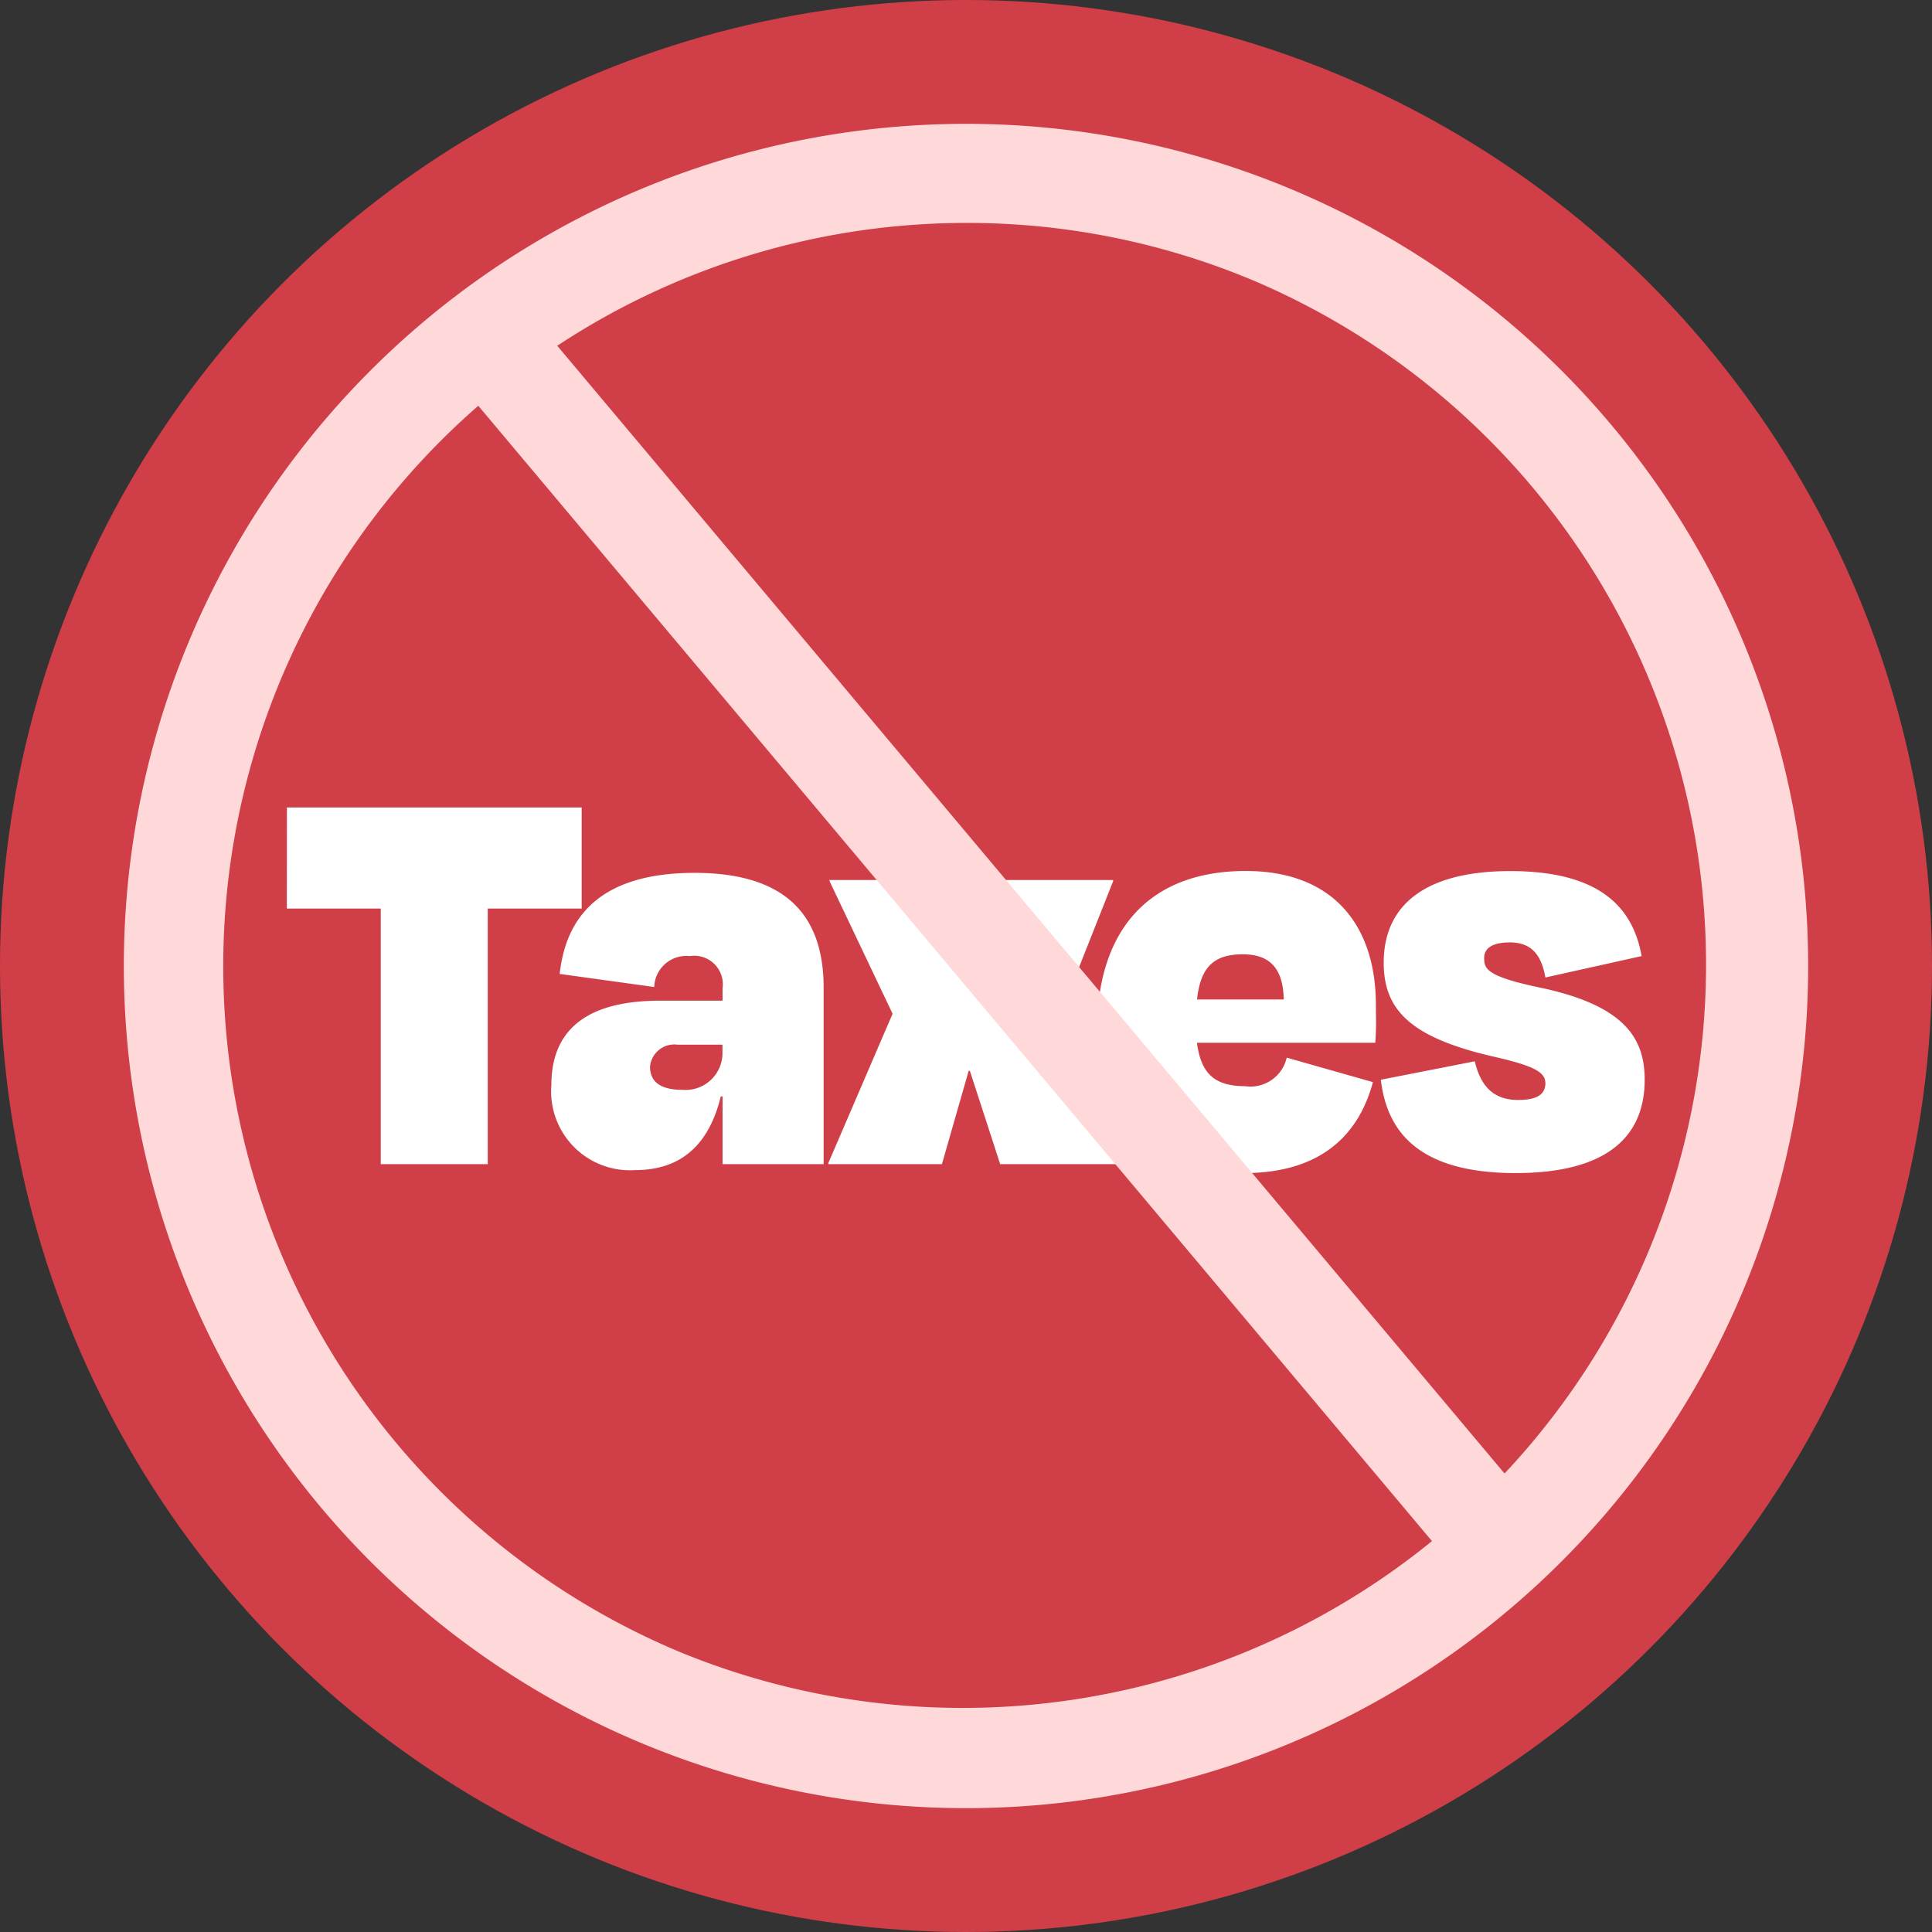
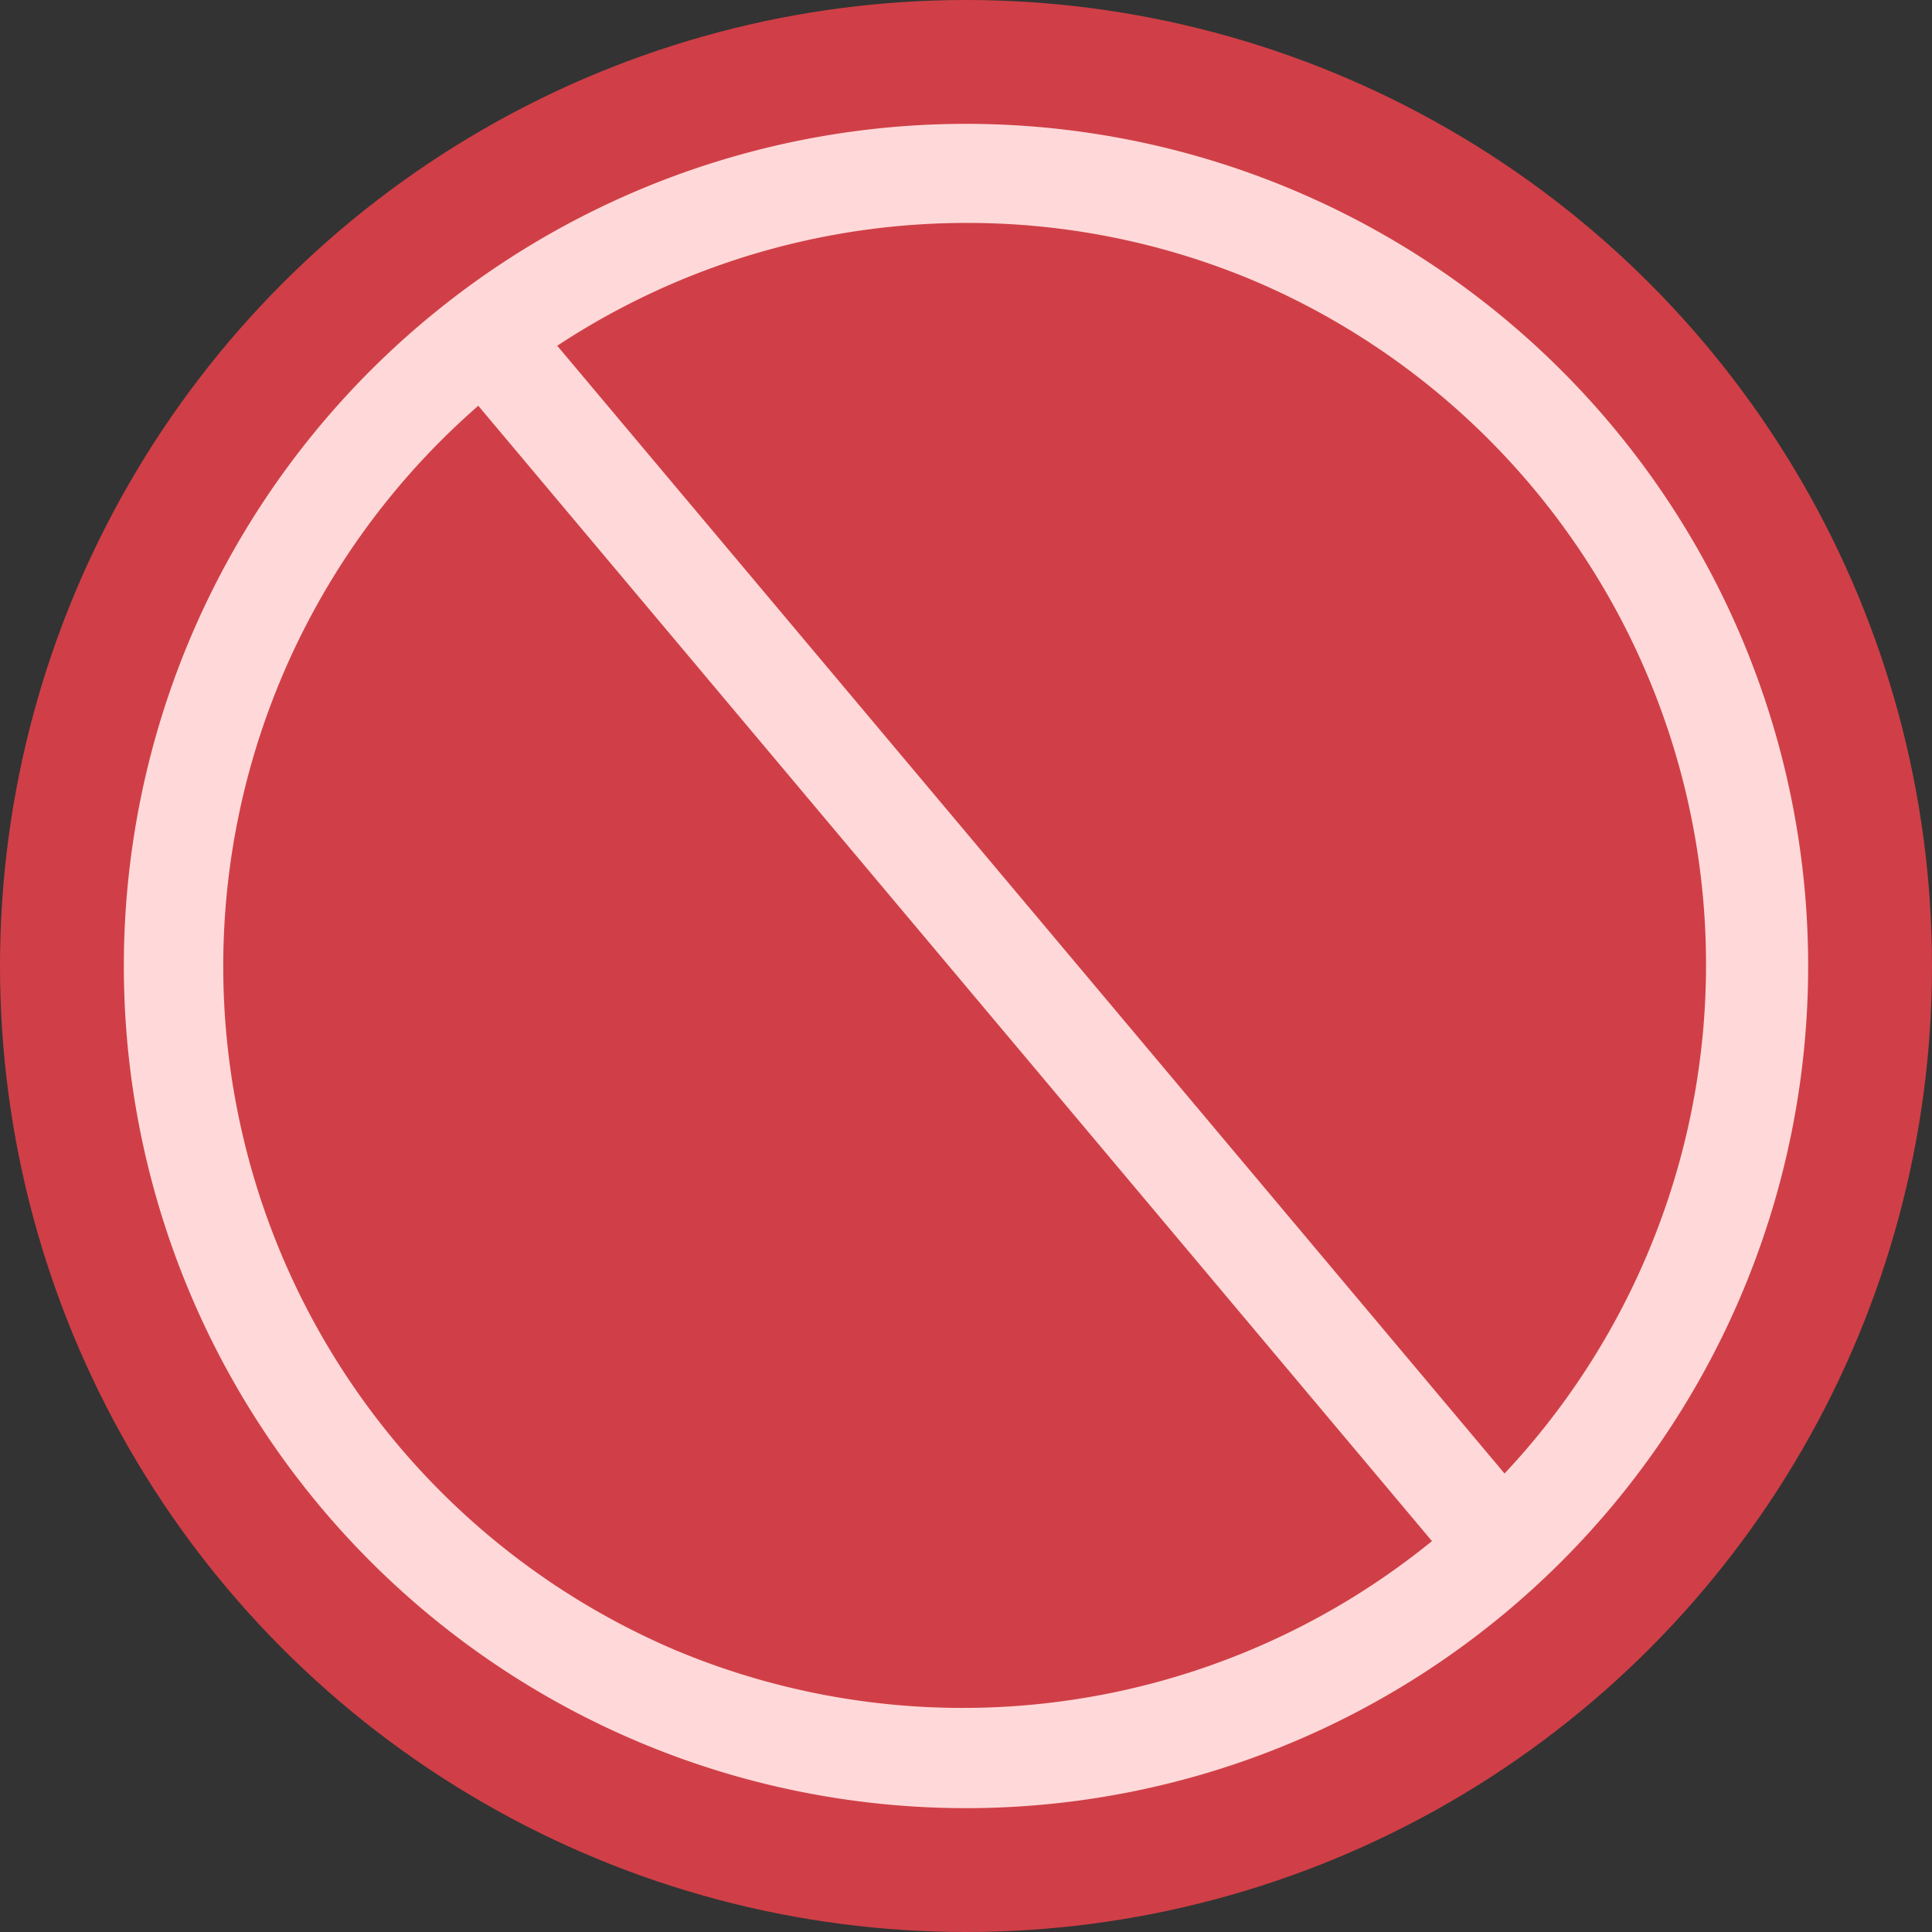
<svg xmlns="http://www.w3.org/2000/svg" width="78" height="78" viewBox="0 0 78 78">
  <rect x="0" y="0" width="78" height="78" fill="#333333" stroke="none" />
  <defs>
    <clipPath id="clip-Icons_sans_taxe">
      <rect width="78" height="78" />
    </clipPath>
  </defs>
  <g id="Icons_sans_taxe" clip-path="url(#clip-Icons_sans_taxe)">
    <circle id="Ellipse_1" data-name="Ellipse 1" cx="39" cy="39" r="39" fill="#d03f47" />
-     <path id="Tracé_21" data-name="Tracé 21" d="M-27.42-10.32h3.792V0h4.32V-10.32h3.792V-14.4h-11.9ZM-11.436-3c-.984,0-1.32-.384-1.32-.936a.982.982,0,0,1,1.1-.888h1.824v.312A1.489,1.489,0,0,1-11.436-3Zm1.608,3h4.08V-7.128c0-2.9-1.512-4.632-5.208-4.632-3.912,0-5.208,1.872-5.448,4.08l3.816.528A1.3,1.3,0,0,1-11.148-8.4a1.153,1.153,0,0,1,1.32,1.3v.5h-2.52c-3.168,0-4.392,1.344-4.392,3.408A3.184,3.184,0,0,0-13.356.24c1.92,0,3-1.1,3.456-2.976h.072ZM1.38,0H6.108V-.048L3.564-5.424l2.376-6v-.048H1.6L.516-7.752H.468L-.78-11.472H-5.508v.048l2.544,5.352L-5.556-.048V0H-.972L.108-3.768H.156Zm9.792-8.472c1.08,0,1.632.552,1.656,1.824h-3.5C9.468-7.992,10.044-8.472,11.172-8.472ZM11.22.36c3.264,0,4.68-1.7,5.208-3.672L12.948-4.3a1.5,1.5,0,0,1-1.68,1.152c-1.176,0-1.776-.456-1.944-1.752h7.2c.048-.648.024-.96.024-1.536,0-3.1-1.632-5.4-5.256-5.4-3.888,0-6,2.376-6,6.432C5.292-1.536,7.788.36,11.22.36Zm10.968,0C25.836.36,27.4-1.08,27.4-3.408c0-1.68-.816-3-4.224-3.72-2.184-.456-2.256-.768-2.256-1.2,0-.408.36-.624,1.032-.624.864,0,1.272.48,1.44,1.416L27.276-8.4c-.36-2.04-1.776-3.432-5.3-3.432-3.432,0-5.112,1.368-5.112,3.7,0,1.92,1.1,3.024,4.44,3.792,1.8.408,2.088.672,2.088,1.1-.024.456-.384.648-1.1.648-.912,0-1.488-.456-1.752-1.56l-3.792.744C16.98-1.464,18.108.36,22.188.36Z" transform="translate(39 47)" fill="#fff" />
    <path id="Ellipse_2" data-name="Ellipse 2" d="M34,4A30.009,30.009,0,0,0,22.324,61.644,30.009,30.009,0,0,0,45.676,6.356,29.808,29.808,0,0,0,34,4m0-4A34,34,0,1,1,0,34,34,34,0,0,1,34,0Z" transform="translate(5 5)" fill="#ffd9d9" />
    <path id="Ligne_1" data-name="Ligne 1" d="M40.469,51.286l-42-50L1.531-1.286l42,50Z" transform="translate(19.5 13.5)" fill="#ffd9d9" />
  </g>
</svg>